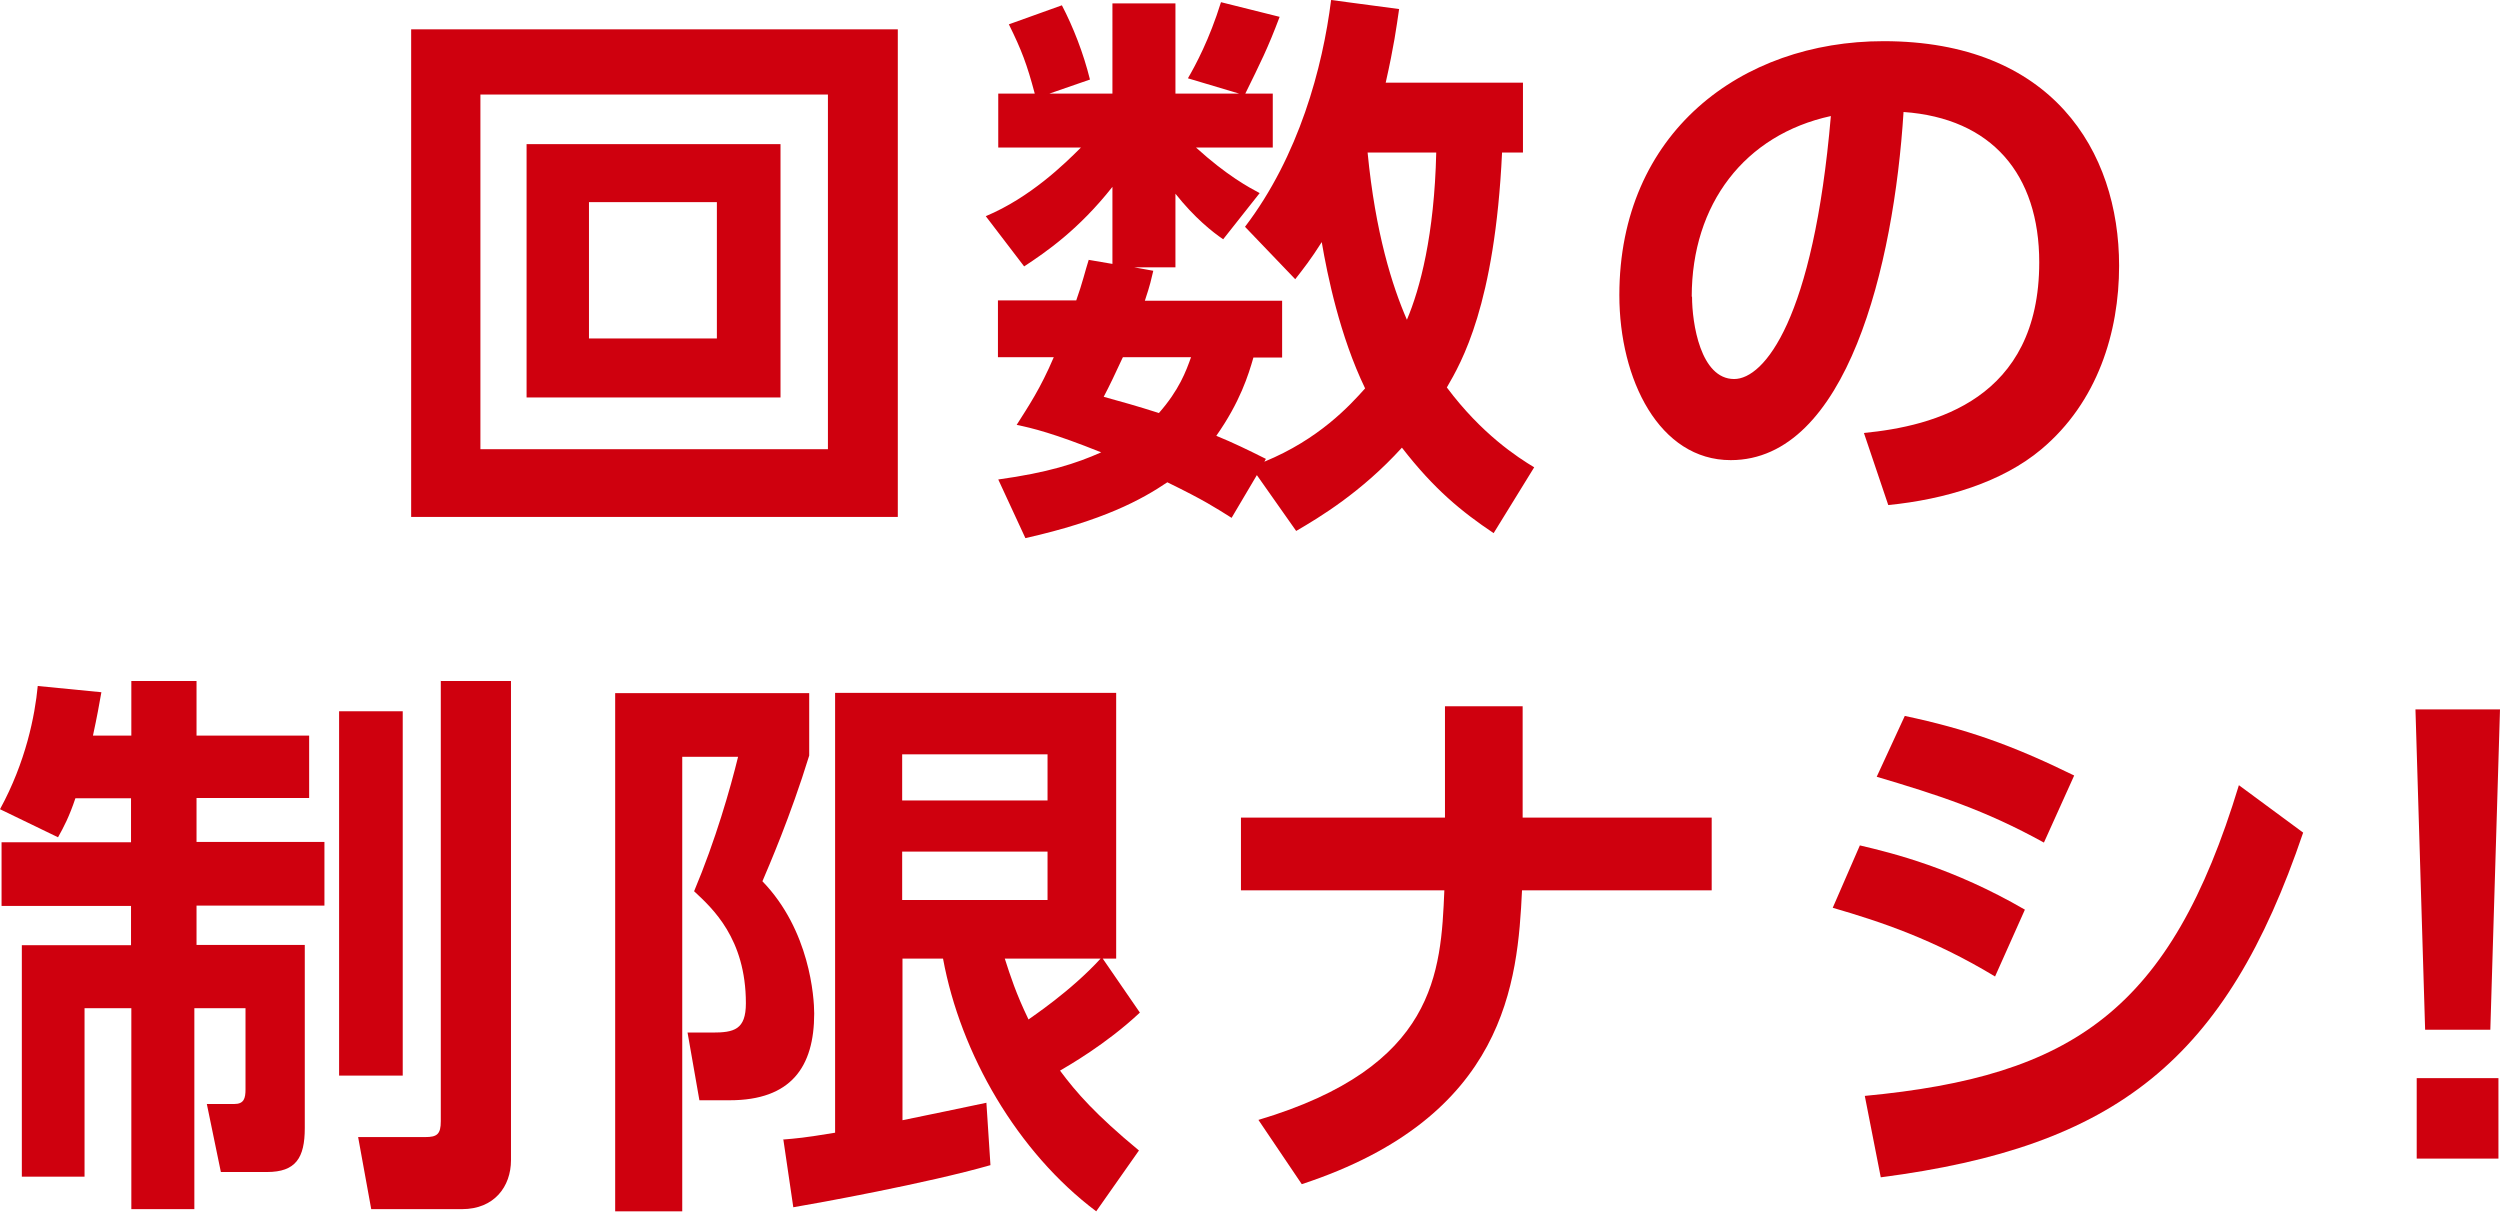
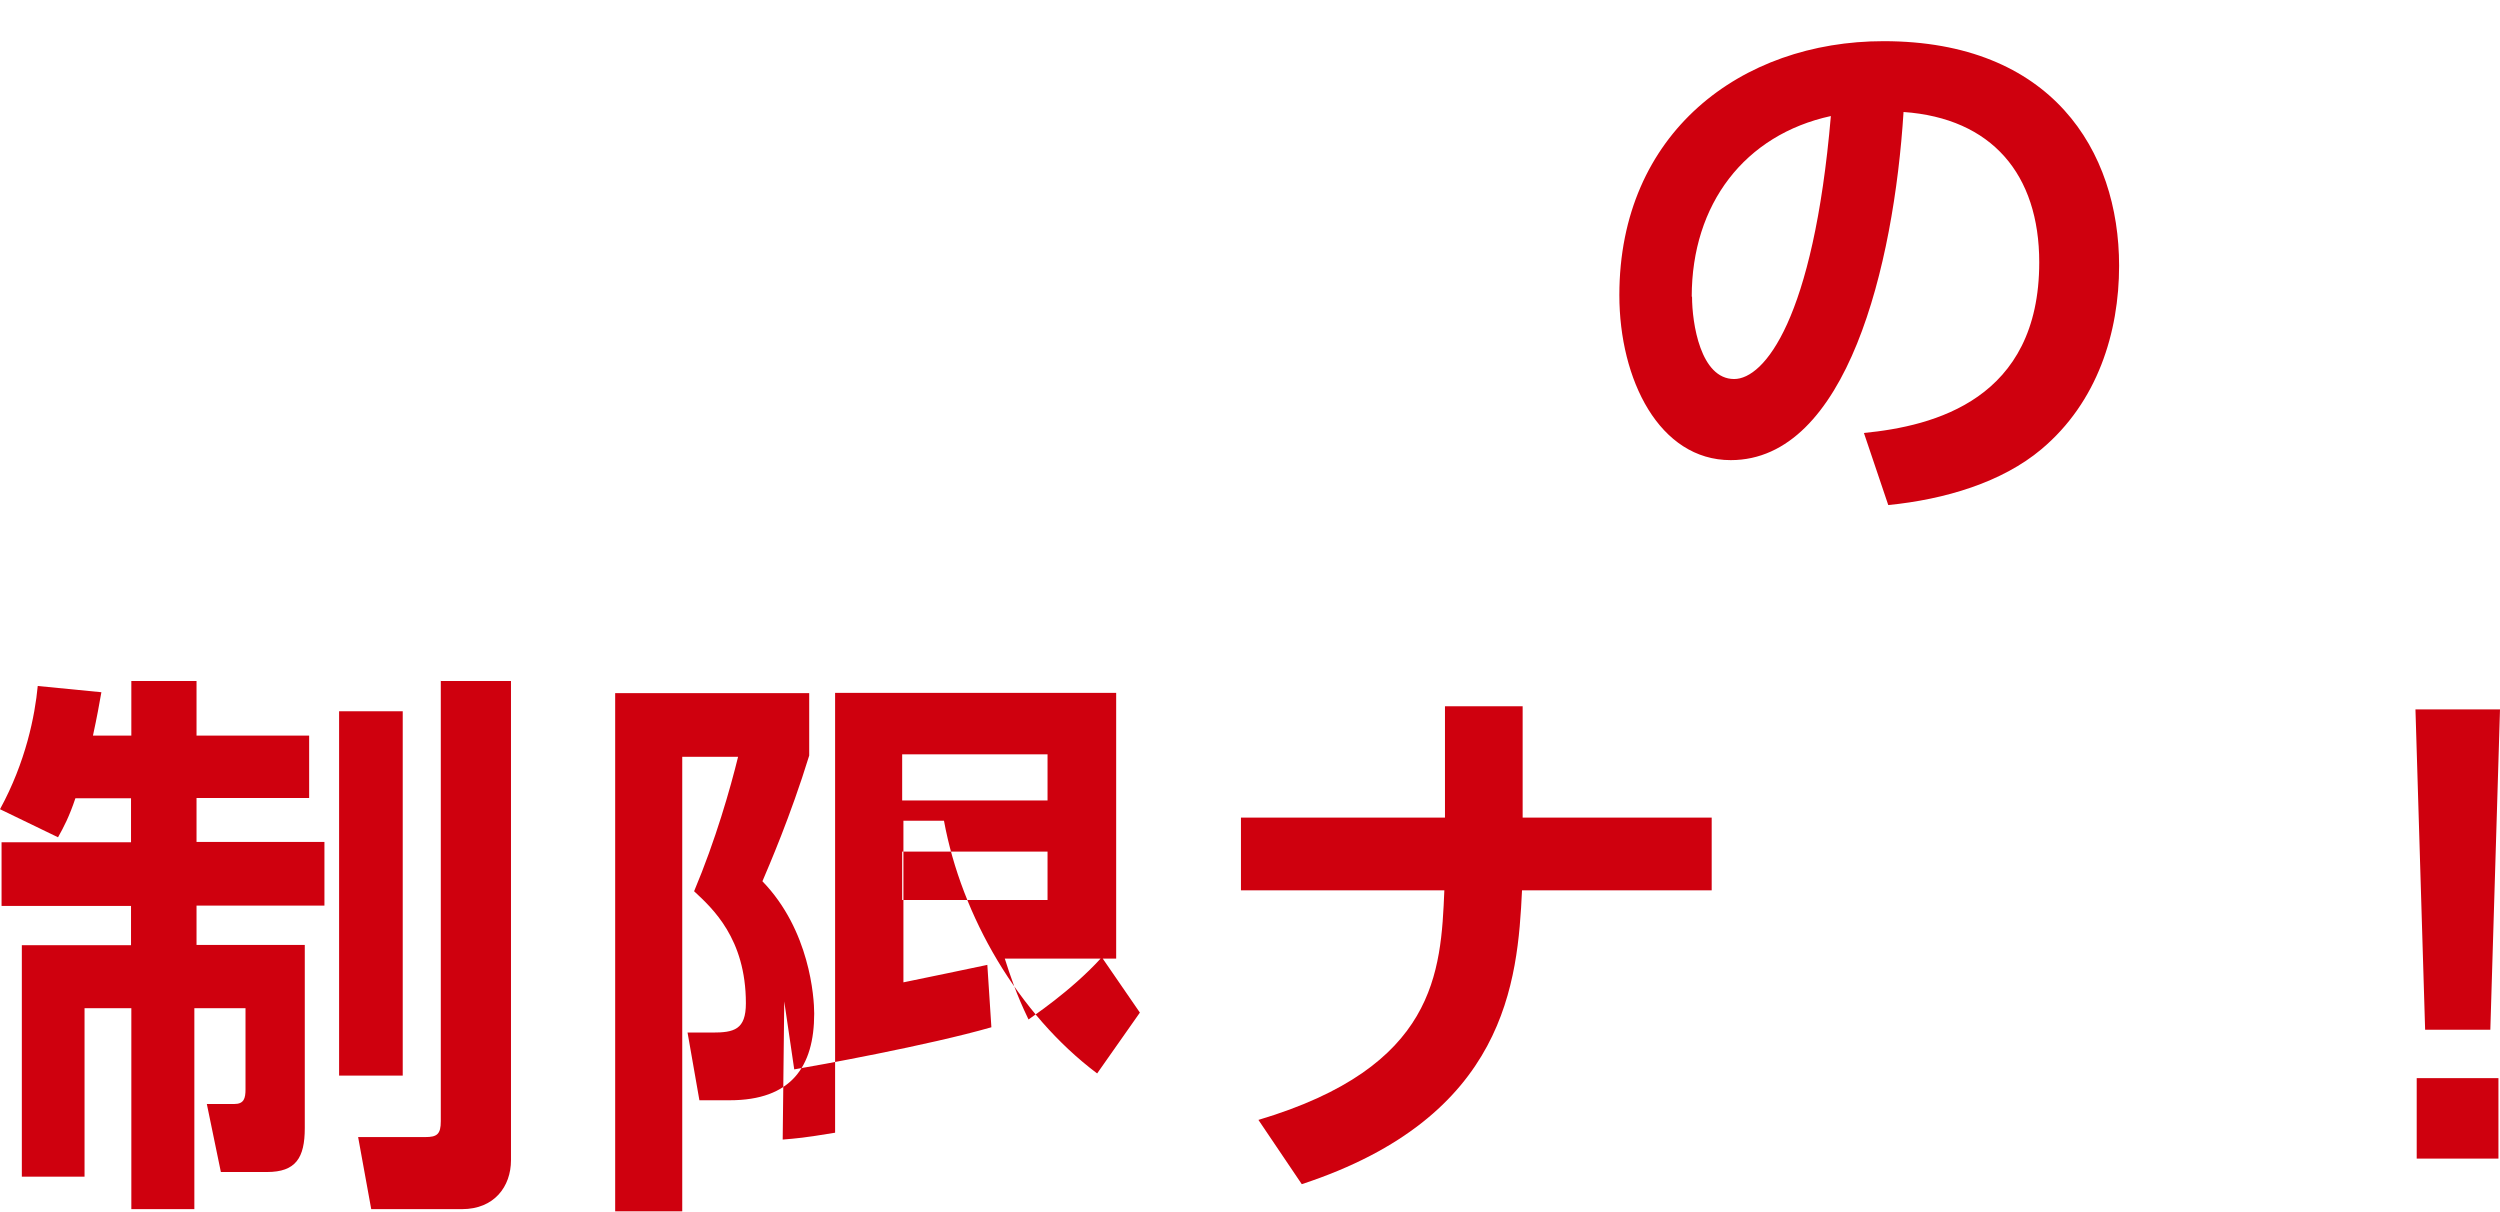
<svg xmlns="http://www.w3.org/2000/svg" id="_レイヤー_2" data-name="レイヤー 2" viewBox="0 0 80.14 38.84">
  <defs>
    <style>
      .cls-1 {
        fill: #cf000e;
      }
    </style>
  </defs>
  <g id="Design">
    <g>
-       <path class="cls-1" d="m28.78.94v15.63h-15.6V.94h15.6Zm-13.38,2.09v11.37h11.14V3.03h-11.14Zm9.62,1.59v8.12h-8.14V4.62h8.14Zm-6.14,1.86v4.37h4.1v-4.37h-4.1Z" />
-       <path class="cls-1" d="m48.82,2.65v2.24h-.67c-.23,4.89-1.3,6.72-1.77,7.53,1.12,1.5,2.27,2.24,2.8,2.56l-1.3,2.11c-1.03-.69-1.91-1.41-2.94-2.74-1.3,1.43-2.65,2.24-3.39,2.67l-1.26-1.79-.81,1.37c-.51-.32-.87-.56-2.06-1.14-.83.56-2.06,1.23-4.55,1.79l-.87-1.88c1.59-.22,2.49-.51,3.3-.87-1.52-.61-2.22-.78-2.71-.88.38-.6.76-1.16,1.19-2.17h-1.79v-1.82h2.51c.2-.56.29-.96.4-1.3l.76.13v-2.47c-1.08,1.37-2.13,2.09-2.83,2.55l-1.23-1.61c1.43-.6,2.53-1.68,3.05-2.2h-2.65v-1.73h1.17c-.25-.94-.42-1.39-.83-2.22l1.7-.61c.36.69.69,1.53.9,2.38l-1.3.45h2.02V.11h2.02v2.89h2.04l-1.64-.49c.25-.43.69-1.25,1.06-2.44l1.88.47c-.38,1.01-.61,1.46-1.1,2.46h.88v1.73h-2.46c.99.9,1.7,1.28,2.04,1.46l-1.17,1.48c-.34-.23-.92-.69-1.53-1.46v2.36h-1.32l.61.11c-.07.29-.09.42-.27.96h4.4v1.82h-.92c-.16.56-.43,1.43-1.19,2.51.56.23,1.01.45,1.59.74l-.05.09c1.75-.72,2.73-1.79,3.23-2.35-.81-1.68-1.21-3.63-1.39-4.69-.34.54-.6.87-.85,1.19l-1.61-1.68c1.73-2.27,2.49-5.11,2.76-7.27l2.18.29c-.09.61-.16,1.16-.43,2.36h4.39Zm-12.83,8.81c-.24.52-.42.9-.61,1.26.58.16,1.05.29,1.77.52.65-.74.87-1.34,1.03-1.79h-2.18Zm7.85-6.57c.25,2.58.79,4.28,1.26,5.36.42-.99.88-2.71.94-5.36h-2.2Z" />
      <path class="cls-1" d="m59.74,13.88c2.27-.22,5.63-1.08,5.63-5.47,0-2.82-1.52-4.62-4.35-4.82-.31,4.93-1.82,11.16-5.54,11.16-2.29,0-3.57-2.58-3.57-5.29,0-5.2,3.9-8.14,8.47-8.14,5.38,0,7.55,3.5,7.55,7.2,0,2.13-.69,4.37-2.49,5.88-1.26,1.06-3.09,1.61-4.91,1.79l-.78-2.31Zm-5.5-4.37c0,.85.27,2.64,1.35,2.64.96,0,2.54-1.9,3.1-8.43-2.76.6-4.46,2.82-4.46,5.79Z" />
      <path class="cls-1" d="m2.42,25.58c-.2.6-.38.94-.56,1.26l-1.86-.9c.83-1.52,1.12-3,1.21-3.95l2.04.2c-.07.4-.14.79-.27,1.39h1.23v-1.75h2.09v1.75h3.61v2h-3.61v1.41h4.1v2.04h-4.1v1.26h3.47v5.87c0,.96-.29,1.41-1.21,1.41h-1.48l-.45-2.18h.88c.31,0,.36-.18.36-.47v-2.6h-1.64v6.44h-2.02v-6.44h-1.5v5.4H.7v-7.42h3.5v-1.26H.05v-2.04h4.15v-1.41h-1.79Zm8.45-2.78h2.04v11.68h-2.04v-11.68Zm3.27-.97h2.24v15.36c0,.85-.54,1.57-1.57,1.57h-2.91l-.42-2.31h2.15c.38,0,.5-.09.5-.51v-14.12Z" />
-       <path class="cls-1" d="m19.73,22.22h6.21v2c-.6,1.95-1.3,3.56-1.5,4.03,1.52,1.57,1.66,3.72,1.66,4.24,0,1.71-.74,2.78-2.71,2.78h-.97l-.38-2.17h.79c.7,0,1.08-.09,1.08-.94,0-2.08-1.08-3.05-1.66-3.59.69-1.64,1.16-3.29,1.41-4.31h-1.79v14.57h-2.15v-16.61Zm5.36,14.31c.47-.04.65-.05,1.68-.22v-14.1h9.01v8.52h-.43l1.19,1.73c-1.1,1.03-2.31,1.71-2.56,1.86.52.7,1.14,1.41,2.53,2.56l-1.37,1.95c-2.53-1.9-4.35-5.05-4.91-8.1h-1.3v5.18c.24-.05,2.62-.54,2.69-.56l.13,2c-2.02.58-5.6,1.23-6.32,1.35l-.32-2.18Zm3.83-12.35v1.48h4.66v-1.48h-4.66Zm0,3.12v1.55h4.66v-1.55h-4.66Zm3.29,3.43c.18.56.36,1.12.76,1.95.09-.07,1.35-.9,2.31-1.95h-3.07Z" />
+       <path class="cls-1" d="m19.73,22.22h6.21v2c-.6,1.95-1.3,3.56-1.5,4.03,1.52,1.57,1.66,3.72,1.66,4.24,0,1.71-.74,2.78-2.71,2.78h-.97l-.38-2.17h.79c.7,0,1.08-.09,1.08-.94,0-2.08-1.08-3.05-1.66-3.59.69-1.64,1.16-3.29,1.41-4.31h-1.79v14.57h-2.15v-16.61Zm5.36,14.31c.47-.04.65-.05,1.68-.22v-14.1h9.01v8.52h-.43l1.19,1.73l-1.37,1.95c-2.53-1.9-4.35-5.05-4.91-8.1h-1.3v5.18c.24-.05,2.62-.54,2.69-.56l.13,2c-2.02.58-5.6,1.23-6.32,1.35l-.32-2.18Zm3.83-12.35v1.48h4.66v-1.48h-4.66Zm0,3.12v1.55h4.66v-1.55h-4.66Zm3.29,3.43c.18.56.36,1.12.76,1.95.09-.07,1.35-.9,2.31-1.95h-3.07Z" />
      <path class="cls-1" d="m54.87,26.21v2.33h-6.08c-.14,2.92-.49,7.26-7.06,9.42l-1.39-2.06c5.7-1.7,5.85-4.73,5.96-7.36h-6.52v-2.33h6.54v-3.57h2.49v3.57h6.07Z" />
-       <path class="cls-1" d="m63.95,31.3c-1.97-1.19-3.65-1.75-5.2-2.2l.87-2c1.06.25,2.98.72,5.29,2.06l-.96,2.15Zm-4.17,3.83c6.66-.63,9.8-2.74,11.99-9.96l2.06,1.52c-2.47,7.29-5.99,10.07-13.54,11.05l-.51-2.6Zm5.74-8.12c-1.9-1.05-3.41-1.53-5.36-2.11l.9-1.95c1.97.42,3.41.92,5.43,1.91l-.97,2.15Z" />
      <path class="cls-1" d="m80.14,22.74l-.31,10.27h-2.09l-.31-10.27h2.71Zm-2.67,11.82h2.62v2.58h-2.62v-2.58Z" />
    </g>
  </g>
</svg>